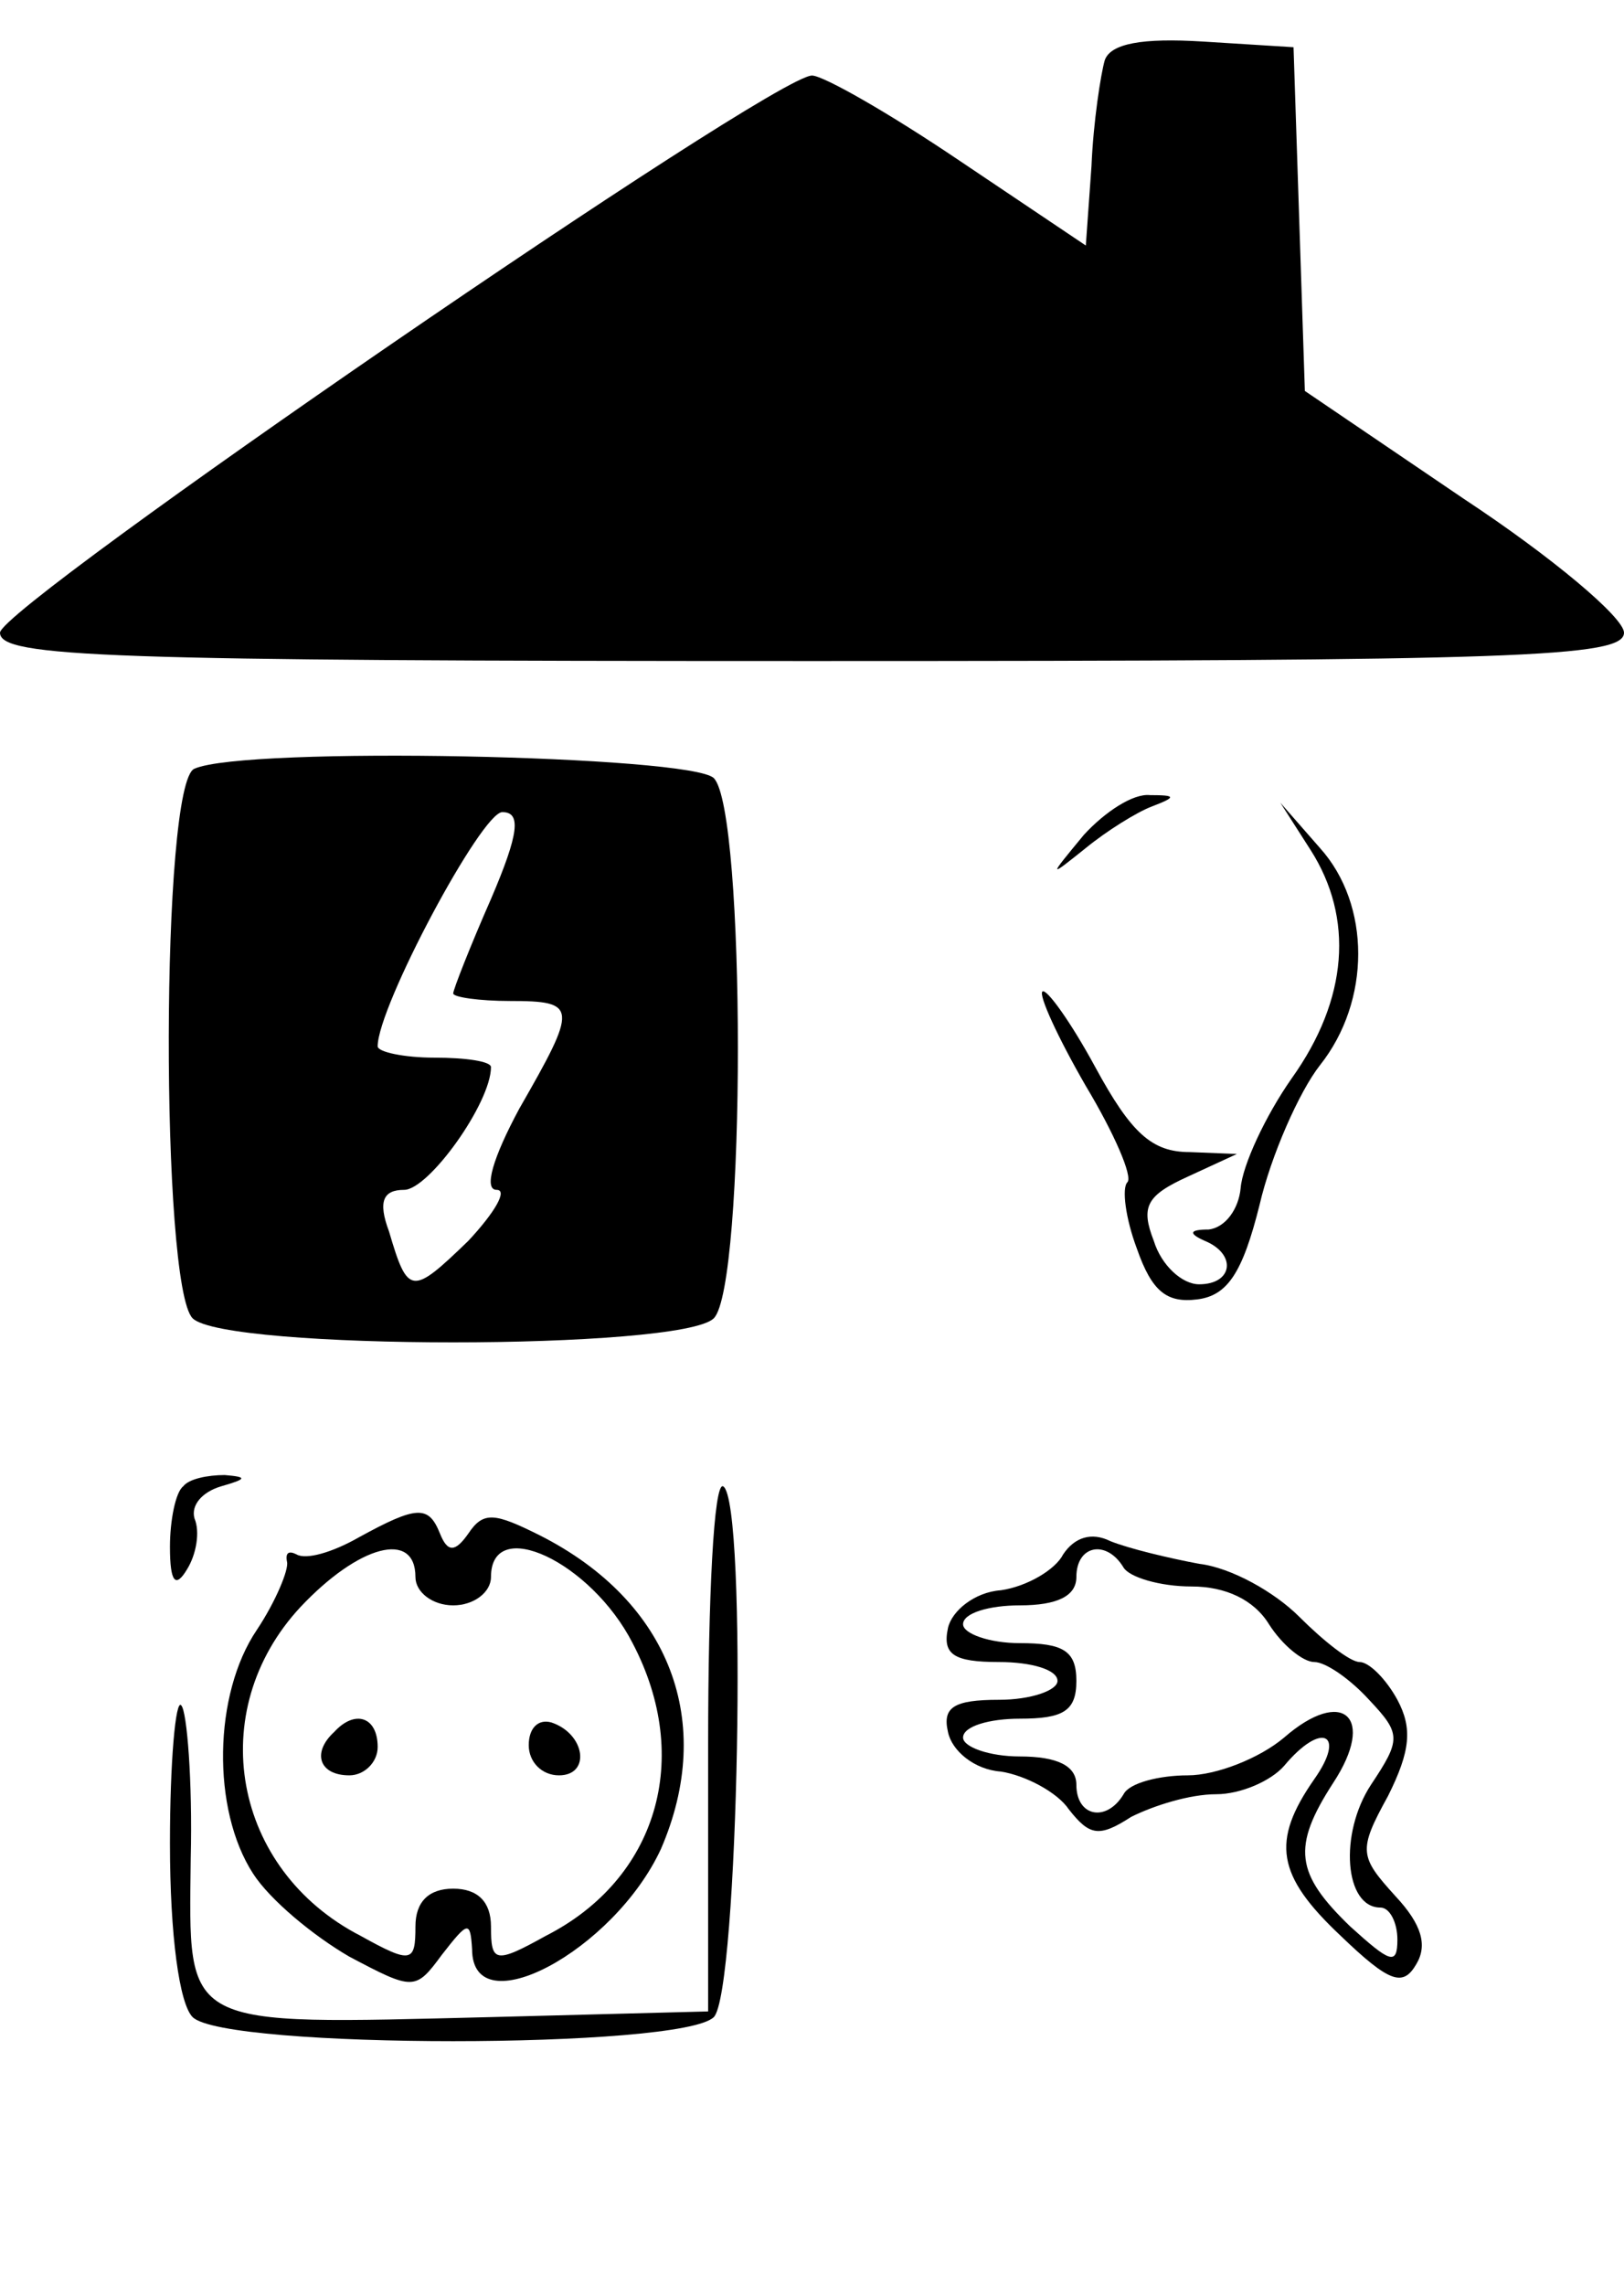
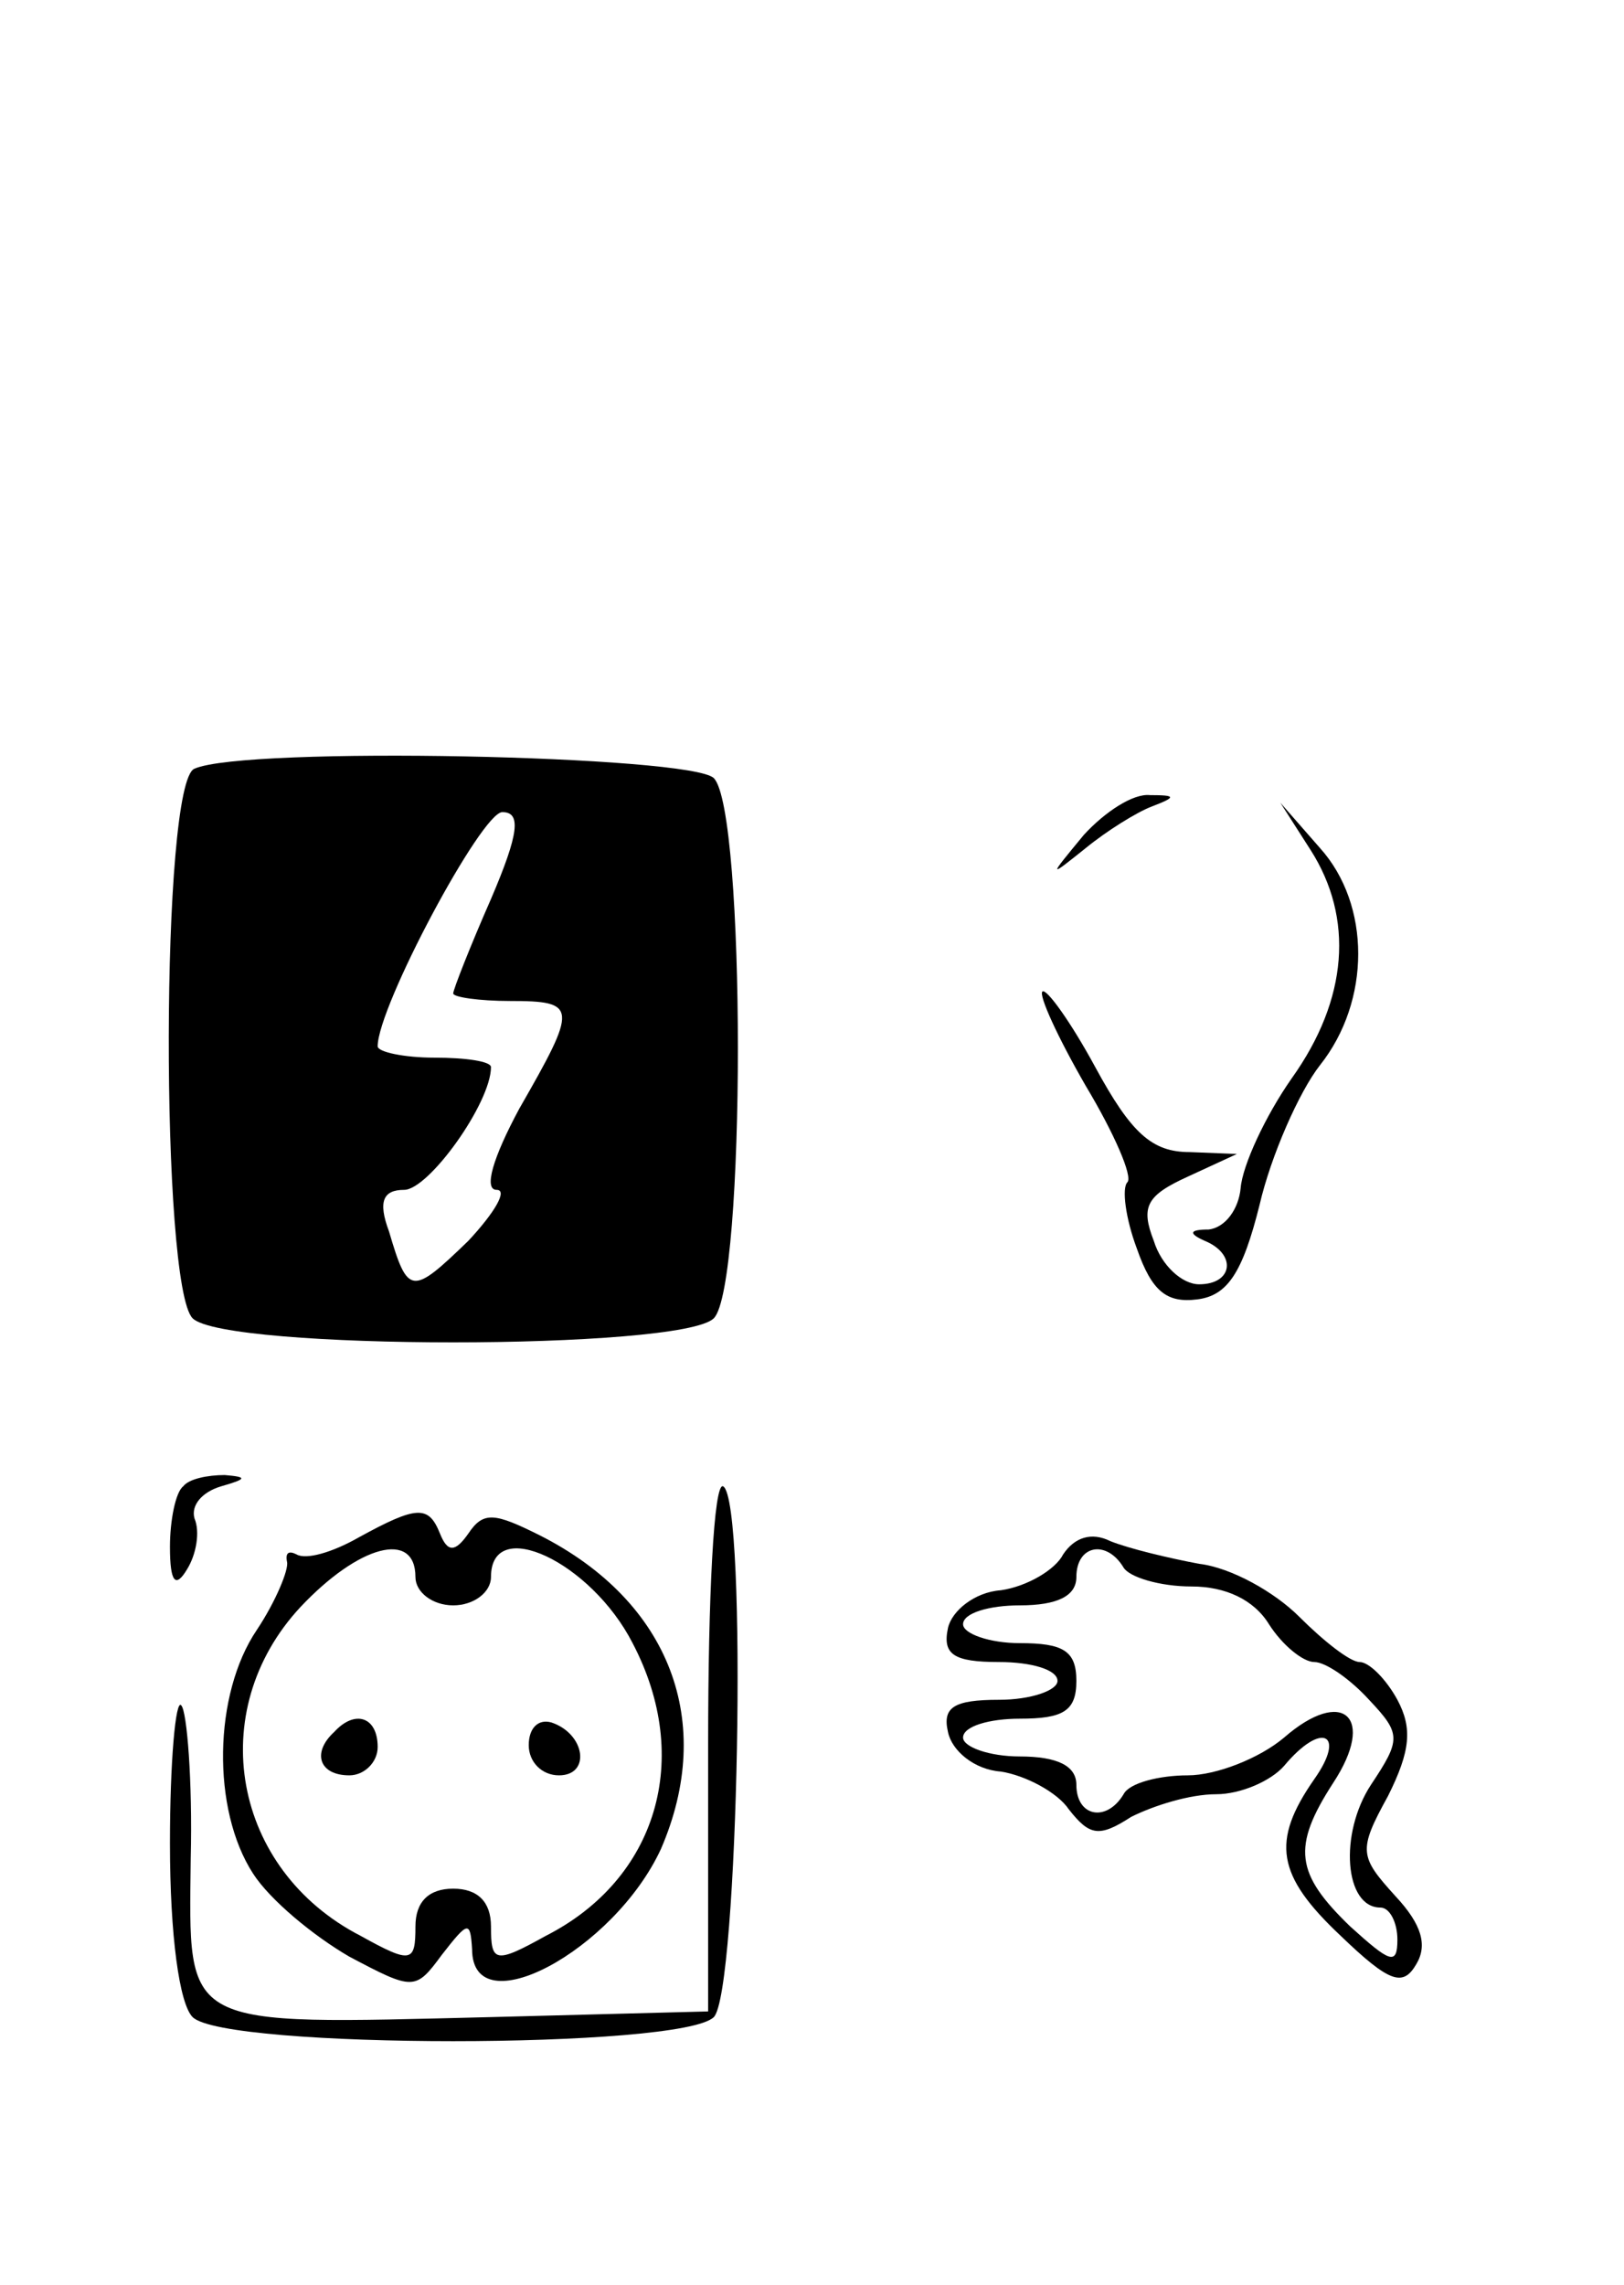
<svg xmlns="http://www.w3.org/2000/svg" version="1.0" width="86pt" height="121pt" viewBox="0 0 86 121" preserveAspectRatio="xMidYMid meet">
  <g transform="translate(0,121) scale(0.1,-0.1)" fill="#000000" stroke="none">
-     <path d="M585 1178 c-2 -7 -6 -32 -7 -56 l-3 -42 -67 45 c-37 25 -72 45 -78 45 -21 0 -430 -281 -430 -295 0 -13 56 -15 430 -15 375 0 430 2 430 15 0 8 -38 40 -85 71 l-84 57 -3 91 -3 91 -48 3 c-32 2 -49 -1 -52 -10z" />
    <path d="M103 803 c-18 -7 -18 -274 -1 -291 17 -17 259 -17 276 0 17 17 17 269 0 286 -12 12 -248 17 -275 5z m157 -69 c-11 -25 -20 -48 -20 -50 0 -2 14 -4 30 -4 36 0 36 -3 5 -57 -14 -26 -19 -43 -12 -43 6 0 -1 -12 -15 -27 -30 -29 -32 -29 -42 5 -6 16 -3 22 8 22 13 0 46 46 46 65 0 3 -13 5 -30 5 -16 0 -30 3 -30 6 0 21 55 124 66 124 10 0 9 -11 -6 -46z" />
    <path d="M574 768 c-19 -23 -19 -23 1 -7 11 9 27 19 35 22 13 5 13 6 -1 6 -9 1 -24 -9 -35 -21z" />
    <path d="M694 760 c23 -36 20 -79 -10 -121 -14 -20 -26 -46 -27 -58 -1 -11 -8 -21 -17 -22 -10 0 -11 -2 -2 -6 17 -7 15 -23 -3 -23 -9 0 -20 10 -24 23 -7 18 -4 24 18 34 l26 12 -25 1 c-20 0 -31 10 -50 45 -13 24 -26 42 -28 40 -2 -2 8 -24 23 -50 15 -25 25 -48 22 -51 -3 -3 -1 -19 5 -35 8 -23 16 -29 32 -27 16 2 24 14 33 50 6 26 21 60 32 74 27 34 27 85 0 115 l-21 24 16 -25z" />
    <path d="M97 423 c-4 -3 -7 -18 -7 -32 0 -19 3 -22 9 -12 5 8 7 20 4 27 -2 7 4 14 14 17 14 4 14 5 2 6 -9 0 -19 -2 -22 -6z" />
    <path d="M375 287 l0 -142 -115 -3 c-165 -4 -160 -7 -159 84 1 41 -2 78 -5 81 -3 4 -6 -30 -6 -73 0 -49 5 -85 12 -92 17 -17 259 -17 276 0 13 13 18 273 5 281 -5 3 -8 -59 -8 -136z" />
    <path d="M190 396 c-14 -8 -28 -12 -33 -9 -4 2 -6 1 -5 -4 1 -4 -6 -21 -16 -36 -23 -34 -24 -95 -2 -129 9 -14 32 -33 51 -44 34 -18 35 -18 49 1 14 18 15 18 16 3 0 -41 75 -1 100 53 29 67 5 131 -64 166 -24 12 -30 13 -38 1 -7 -10 -11 -10 -15 0 -6 15 -12 15 -43 -2z m30 -21 c0 -8 9 -15 20 -15 11 0 20 7 20 15 0 33 53 8 75 -35 32 -61 13 -125 -46 -155 -27 -15 -29 -14 -29 5 0 13 -7 20 -20 20 -13 0 -20 -7 -20 -20 0 -19 -2 -20 -29 -5 -68 35 -83 119 -32 174 31 33 61 41 61 16z" />
    <path d="M177 293 c-12 -11 -8 -23 8 -23 8 0 15 7 15 15 0 16 -12 20 -23 8z" />
-     <path d="M280 286 c0 -9 7 -16 16 -16 17 0 14 22 -4 28 -7 2 -12 -3 -12 -12z" />
+     <path d="M280 286 c0 -9 7 -16 16 -16 17 0 14 22 -4 28 -7 2 -12 -3 -12 -12" />
    <path d="M563 387 c-4 -8 -19 -17 -33 -19 -14 -1 -26 -11 -28 -20 -3 -14 3 -18 27 -18 17 0 31 -4 31 -10 0 -5 -14 -10 -31 -10 -24 0 -30 -4 -27 -17 2 -10 14 -20 28 -21 13 -2 30 -11 36 -20 11 -14 16 -15 33 -4 12 6 31 12 45 12 13 0 29 7 36 15 20 24 33 17 16 -7 -23 -33 -20 -51 14 -83 26 -25 33 -27 40 -15 6 10 3 21 -11 36 -19 21 -20 24 -4 53 12 24 13 36 5 51 -6 11 -15 20 -20 20 -5 0 -19 11 -32 24 -13 13 -36 26 -53 28 -16 3 -37 8 -47 12 -10 5 -19 2 -25 -7z m32 -7 c3 -5 19 -10 36 -10 18 0 33 -7 41 -20 7 -11 18 -20 24 -20 6 0 19 -9 29 -20 17 -18 17 -21 1 -45 -17 -26 -14 -65 5 -65 5 0 9 -8 9 -17 0 -14 -4 -12 -25 7 -29 28 -31 42 -9 76 23 35 5 51 -26 24 -13 -11 -36 -20 -51 -20 -15 0 -31 -4 -34 -10 -9 -15 -25 -12 -25 5 0 10 -10 15 -30 15 -16 0 -30 5 -30 10 0 6 14 10 30 10 23 0 30 4 30 20 0 16 -7 20 -30 20 -16 0 -30 5 -30 10 0 6 14 10 30 10 20 0 30 5 30 15 0 17 16 20 25 5z" />
  </g>
</svg>